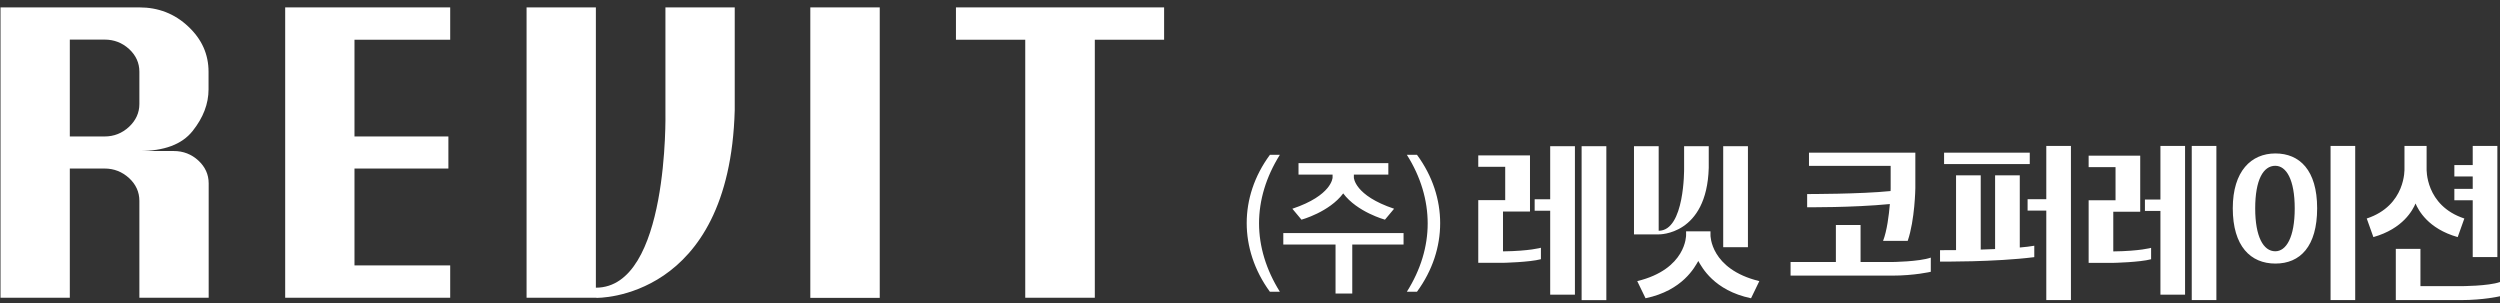
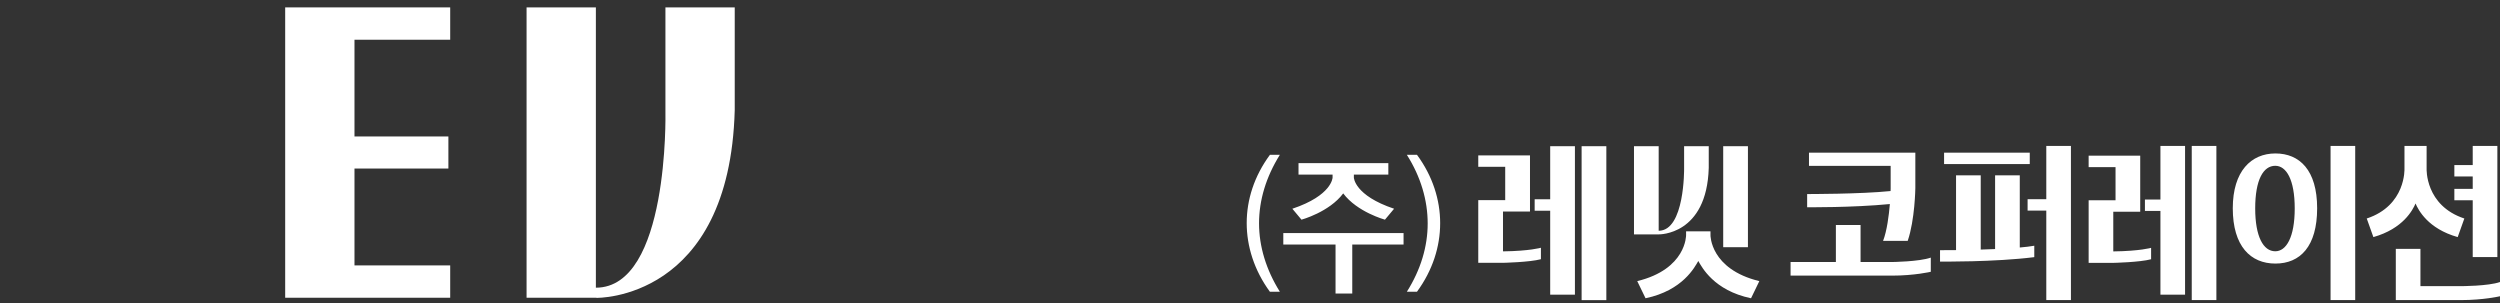
<svg xmlns="http://www.w3.org/2000/svg" width="379" height="46" viewBox="0 0 379 46" fill="none">
  <rect x="0" y="0" width="379" height="46" fill="#333333" stroke="none" />
  <g clip-path="url(#clip0_1421_956)">
-     <path d="M0.078 45.137V1.121H21.129C24 1.121 26.48 2.078 28.53 4.011C30.6 5.944 31.616 8.229 31.616 10.885V13.541C31.616 15.728 30.815 17.837 29.194 19.868C27.573 21.899 24.878 22.895 21.11 22.895H26.343C27.788 22.895 29.038 23.383 30.073 24.34C31.108 25.297 31.635 26.449 31.635 27.796V45.137H21.129V30.452C21.129 29.105 20.602 27.952 19.567 26.995C18.512 26.039 17.282 25.55 15.857 25.55H10.584V45.137H0.078ZM10.584 20.688H15.857C17.282 20.688 18.512 20.2 19.567 19.223C20.602 18.247 21.129 17.095 21.129 15.767V10.866C21.129 9.538 20.602 8.385 19.567 7.429C18.512 6.472 17.282 6.003 15.857 6.003H10.584V20.669V20.688Z" fill="white" />
    <path d="M43.234 45.137V1.121H68.25V6.023H53.74V20.688H67.976V25.55H53.74V40.235H68.25V45.137H43.234Z" fill="white" />
    <path d="M90.412 45.137H79.828V1.121H90.334V43.614C101.445 43.614 100.879 17.095 100.879 17.095V1.121H111.385V16.704C110.604 45.605 90.412 45.156 90.412 45.156" fill="white" />
-     <path d="M133.369 1.121H122.844V45.156H133.369V1.121Z" fill="white" />
-     <path d="M155.428 45.137V6.023H144.922V1.121H176.479V6.023H165.973V45.137H155.428Z" fill="white" />
  </g>
  <path d="M363.204 37.722V45.493H373.08C376.551 45.493 379 44.91 379 44.91V42.754C377.229 43.38 373.08 43.38 373.08 43.38H366.939V37.73H363.197L363.204 37.722ZM194.549 35.331V37.068H202.468V44.497H205.003V37.068H212.779V35.331H194.549ZM259.31 35.068H255.611V35.652C255.611 35.652 255.675 40.797 248.206 42.618L249.463 45.216C255.125 44.035 256.932 40.469 257.461 39.566C257.989 40.469 259.796 44.035 265.458 45.216L266.715 42.618C259.246 40.797 259.31 35.652 259.31 35.652V35.068ZM278.319 34.108V39.722H271.45V41.786H286.789C290.259 41.786 292.708 41.202 292.708 41.202V39.053C290.945 39.679 286.789 39.722 286.789 39.722H282.061V34.108H278.319ZM302.456 26.579V37.758C301.727 37.787 300.992 37.815 300.278 37.836V26.579H296.536V37.915C295.079 37.929 294.108 37.929 294.108 37.929V39.658C294.108 39.658 302.413 39.743 308.397 38.982V37.253C307.797 37.36 307.04 37.452 306.198 37.523V26.579H302.456ZM196.855 24.729V26.465H202.018V26.927C202.018 26.927 201.939 29.631 195.92 31.645L197.305 33.303C197.305 33.303 201.525 32.151 203.632 29.318C205.738 32.151 209.959 33.303 209.959 33.303L211.344 31.645C205.324 29.631 205.246 26.927 205.246 26.927V26.465H210.473V24.729H196.855ZM316.638 23.604V25.333H320.715V30.364H316.638V39.85H320.373C320.373 39.85 324.4 39.765 326.107 39.302V37.573C326.107 37.573 324.429 38.064 320.373 38.114V32.094H324.457V23.604H316.638ZM224.105 23.554V25.291H228.19V30.336H224.105V39.843H227.854C227.854 39.843 231.889 39.758 233.603 39.295V37.559C233.603 37.559 231.917 38.057 227.854 38.107V32.072H231.946V23.554H224.105ZM192.521 23.469C190.135 26.7 189 30.293 189 33.816C189 37.338 190.135 40.975 192.513 44.227H194.027C191.942 40.889 190.871 37.36 190.871 33.858C190.871 30.357 191.928 26.828 194.027 23.469H192.513H192.521ZM213.279 23.469C215.407 26.828 216.436 30.393 216.436 33.88C216.436 37.367 215.386 40.889 213.279 44.227H214.815C217.193 40.975 218.328 37.381 218.328 33.837C218.328 30.293 217.193 26.7 214.815 23.469H213.279ZM341.888 31.596C341.888 27.226 343.131 25.134 344.93 25.134C346.594 25.134 347.88 27.198 347.88 31.596C347.88 35.993 346.587 38.093 344.93 38.093C343.124 38.093 341.888 35.88 341.888 31.596ZM338.489 31.574C338.489 37.345 341.203 39.957 344.952 39.957C348.701 39.957 351.279 37.367 351.279 31.574C351.279 25.782 348.608 23.263 344.952 23.263C341.296 23.263 338.489 25.924 338.489 31.574ZM286.624 23.142H274.242V25.141H286.624V28.607C286.624 28.607 286.624 28.742 286.61 28.963C282.033 29.432 273.963 29.418 273.963 29.418V31.418C273.963 31.418 280.769 31.489 286.503 30.934C286.36 32.627 286.067 34.99 285.475 36.513H289.209C290.302 33.332 290.366 28.507 290.366 28.507V23.142H286.631H286.624ZM294.722 24.871H307.712V23.149H294.722V24.878V24.871ZM310.218 22.124V30.194H307.383V31.923H310.218V45.493H313.953V22.124H310.218ZM327.521 22.124V30.244H325.171V31.973H327.521V44.668H331.255V22.124H327.521ZM332.269 45.493H336.004V22.124H332.269V45.493ZM235.009 22.16V30.208H232.653V31.944H235.009V44.675H238.758V22.16H235.009ZM239.772 45.5H243.521V22.16H239.772V45.5ZM255.311 22.16V25.582C255.311 25.582 255.411 34.983 251.455 34.983V22.16H247.713V35.531H251.476C251.476 35.531 258.76 35.694 259.046 25.44V22.16H255.304H255.311ZM261.238 37.474H264.987V22.16H261.238V37.474ZM364.518 22.124V24.942V25.575C364.518 25.575 364.768 31.154 358.798 33.126L359.805 35.944C364.325 34.663 365.775 31.83 366.196 30.848C366.618 31.83 368.06 34.663 372.587 35.944L373.594 33.126C367.624 31.154 367.874 25.575 367.874 25.575V22.124H364.518ZM353.314 45.493H357.049V22.124H353.314V45.5V45.493ZM374.865 22.124V25.02H372.08V26.75H374.865V28.628H372.08V30.357H374.865V38.968H378.6V22.124H374.865Z" fill="white" />
  <defs>
    <clipPath id="clip0_1421_956">
      <rect width="177" height="45" fill="white" transform="translate(0 0.5)" />
    </clipPath>
  </defs>
</svg>